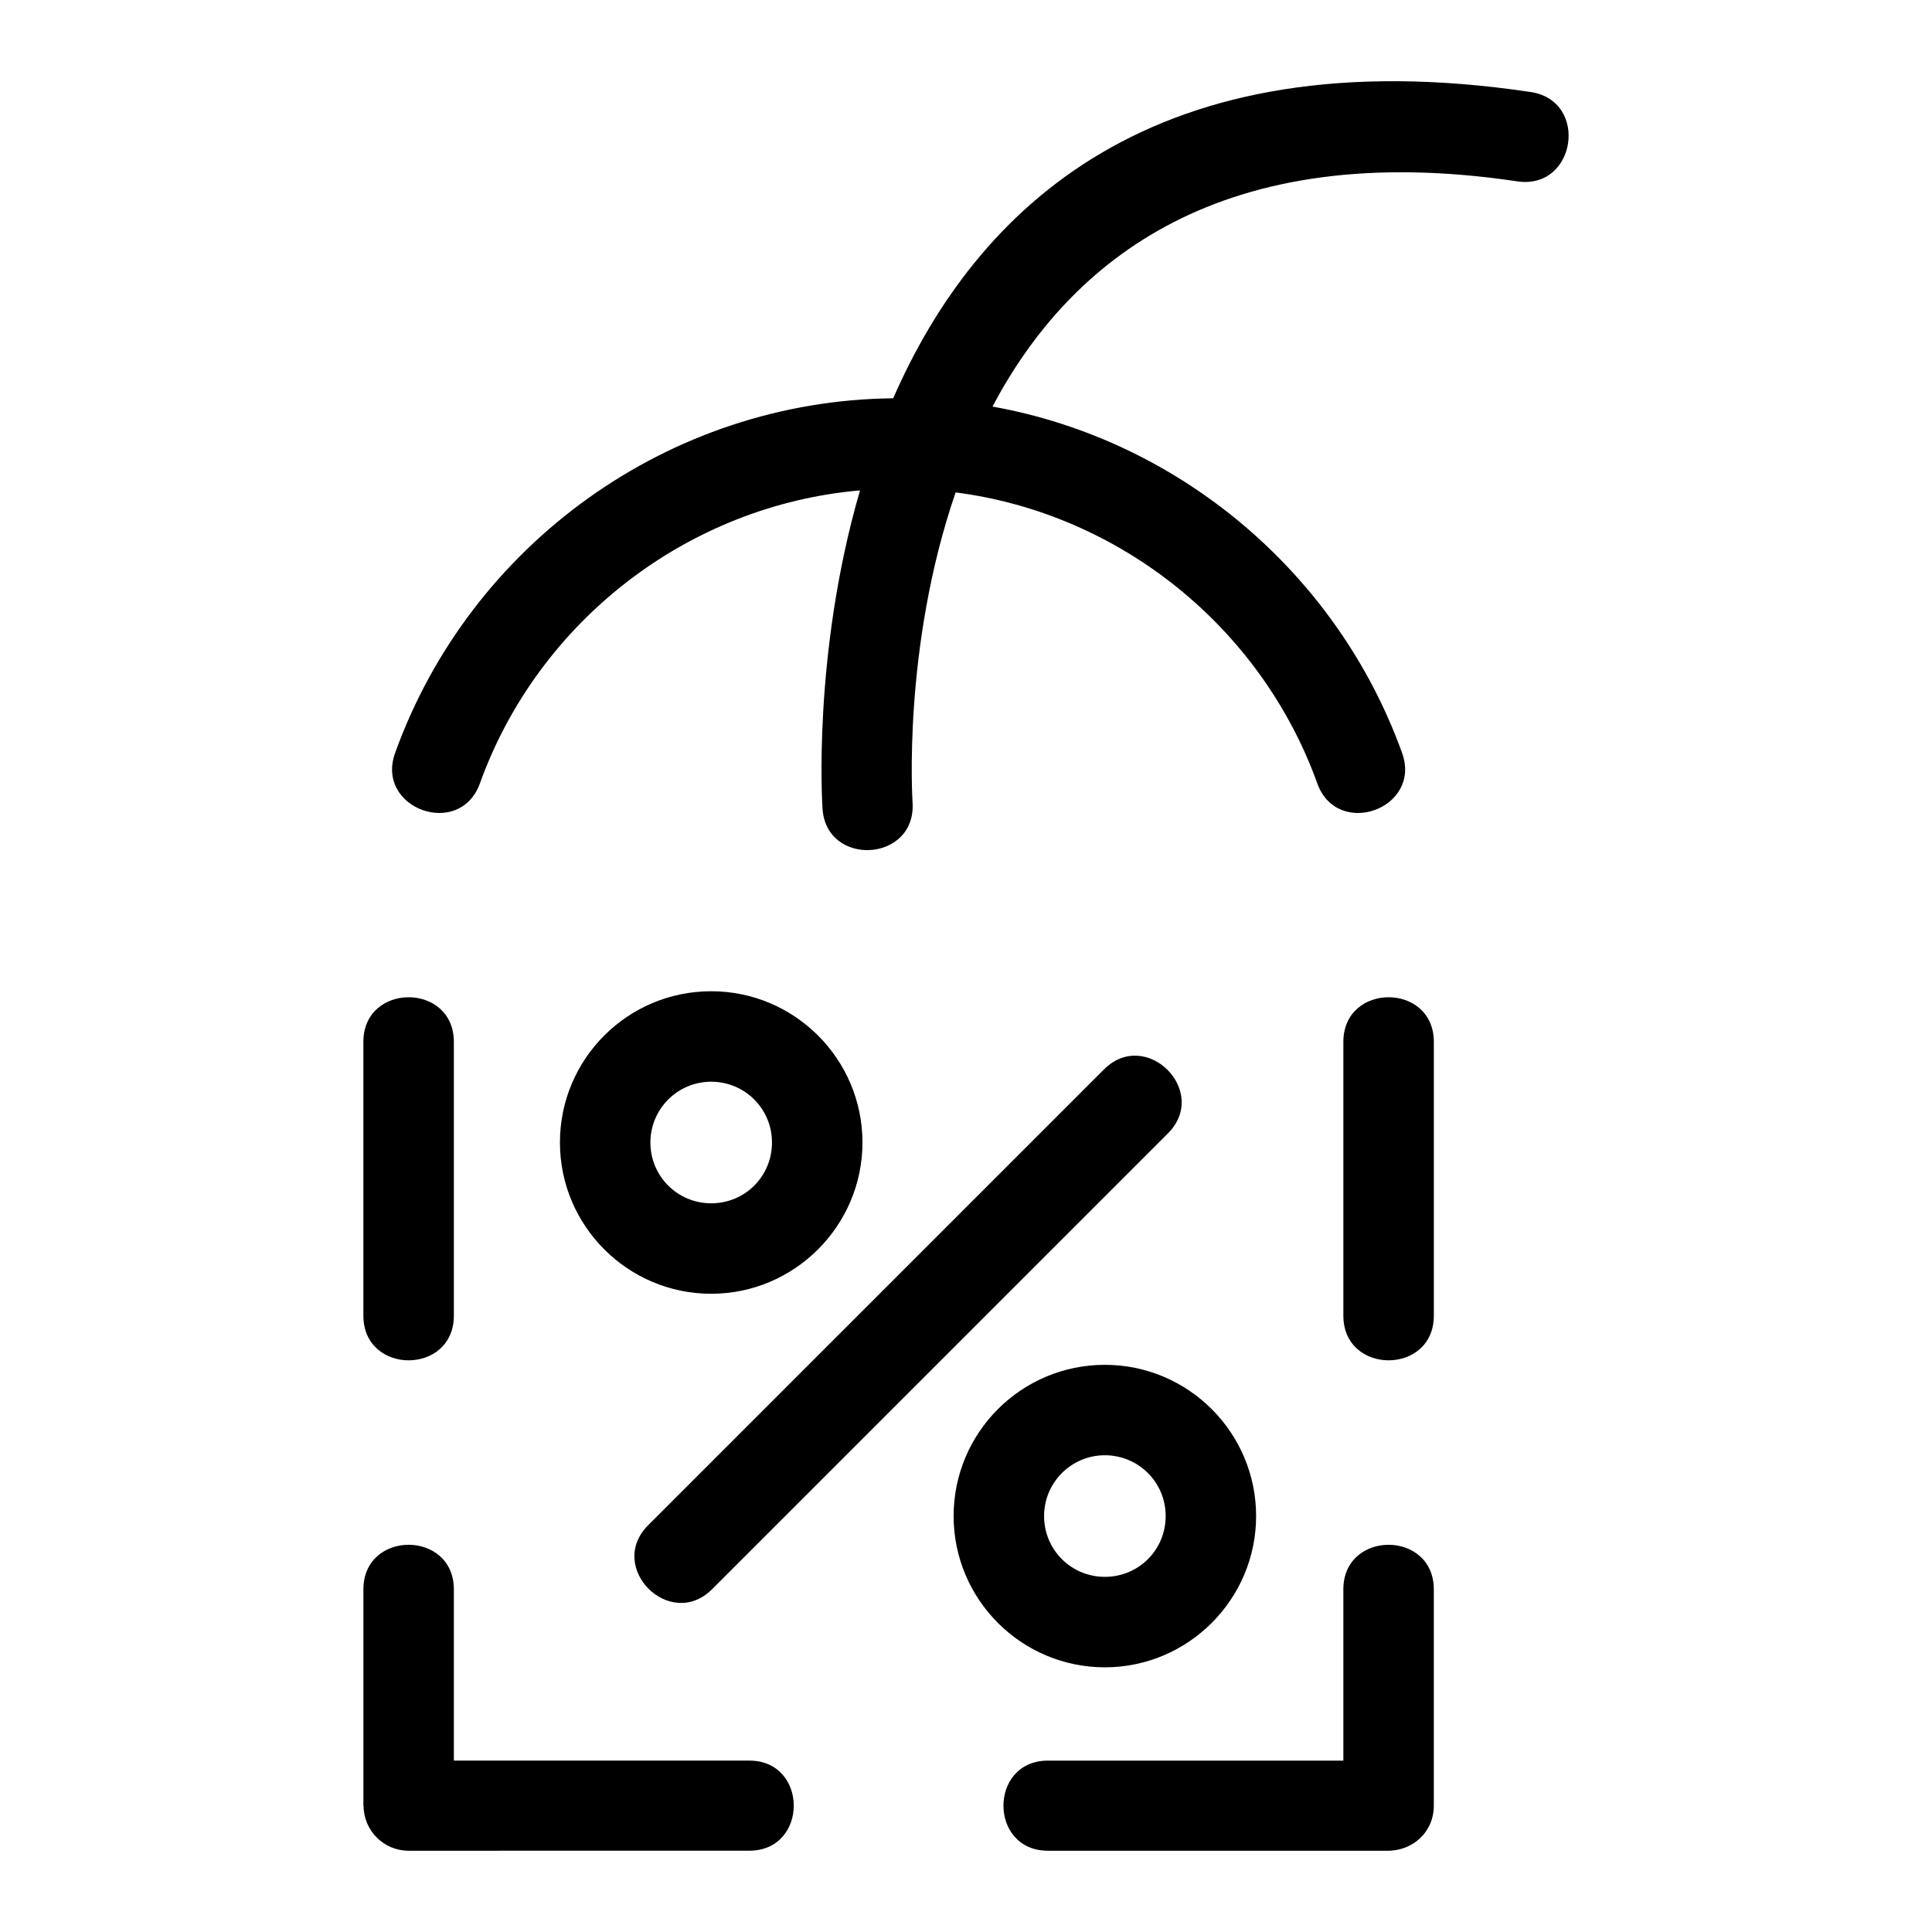
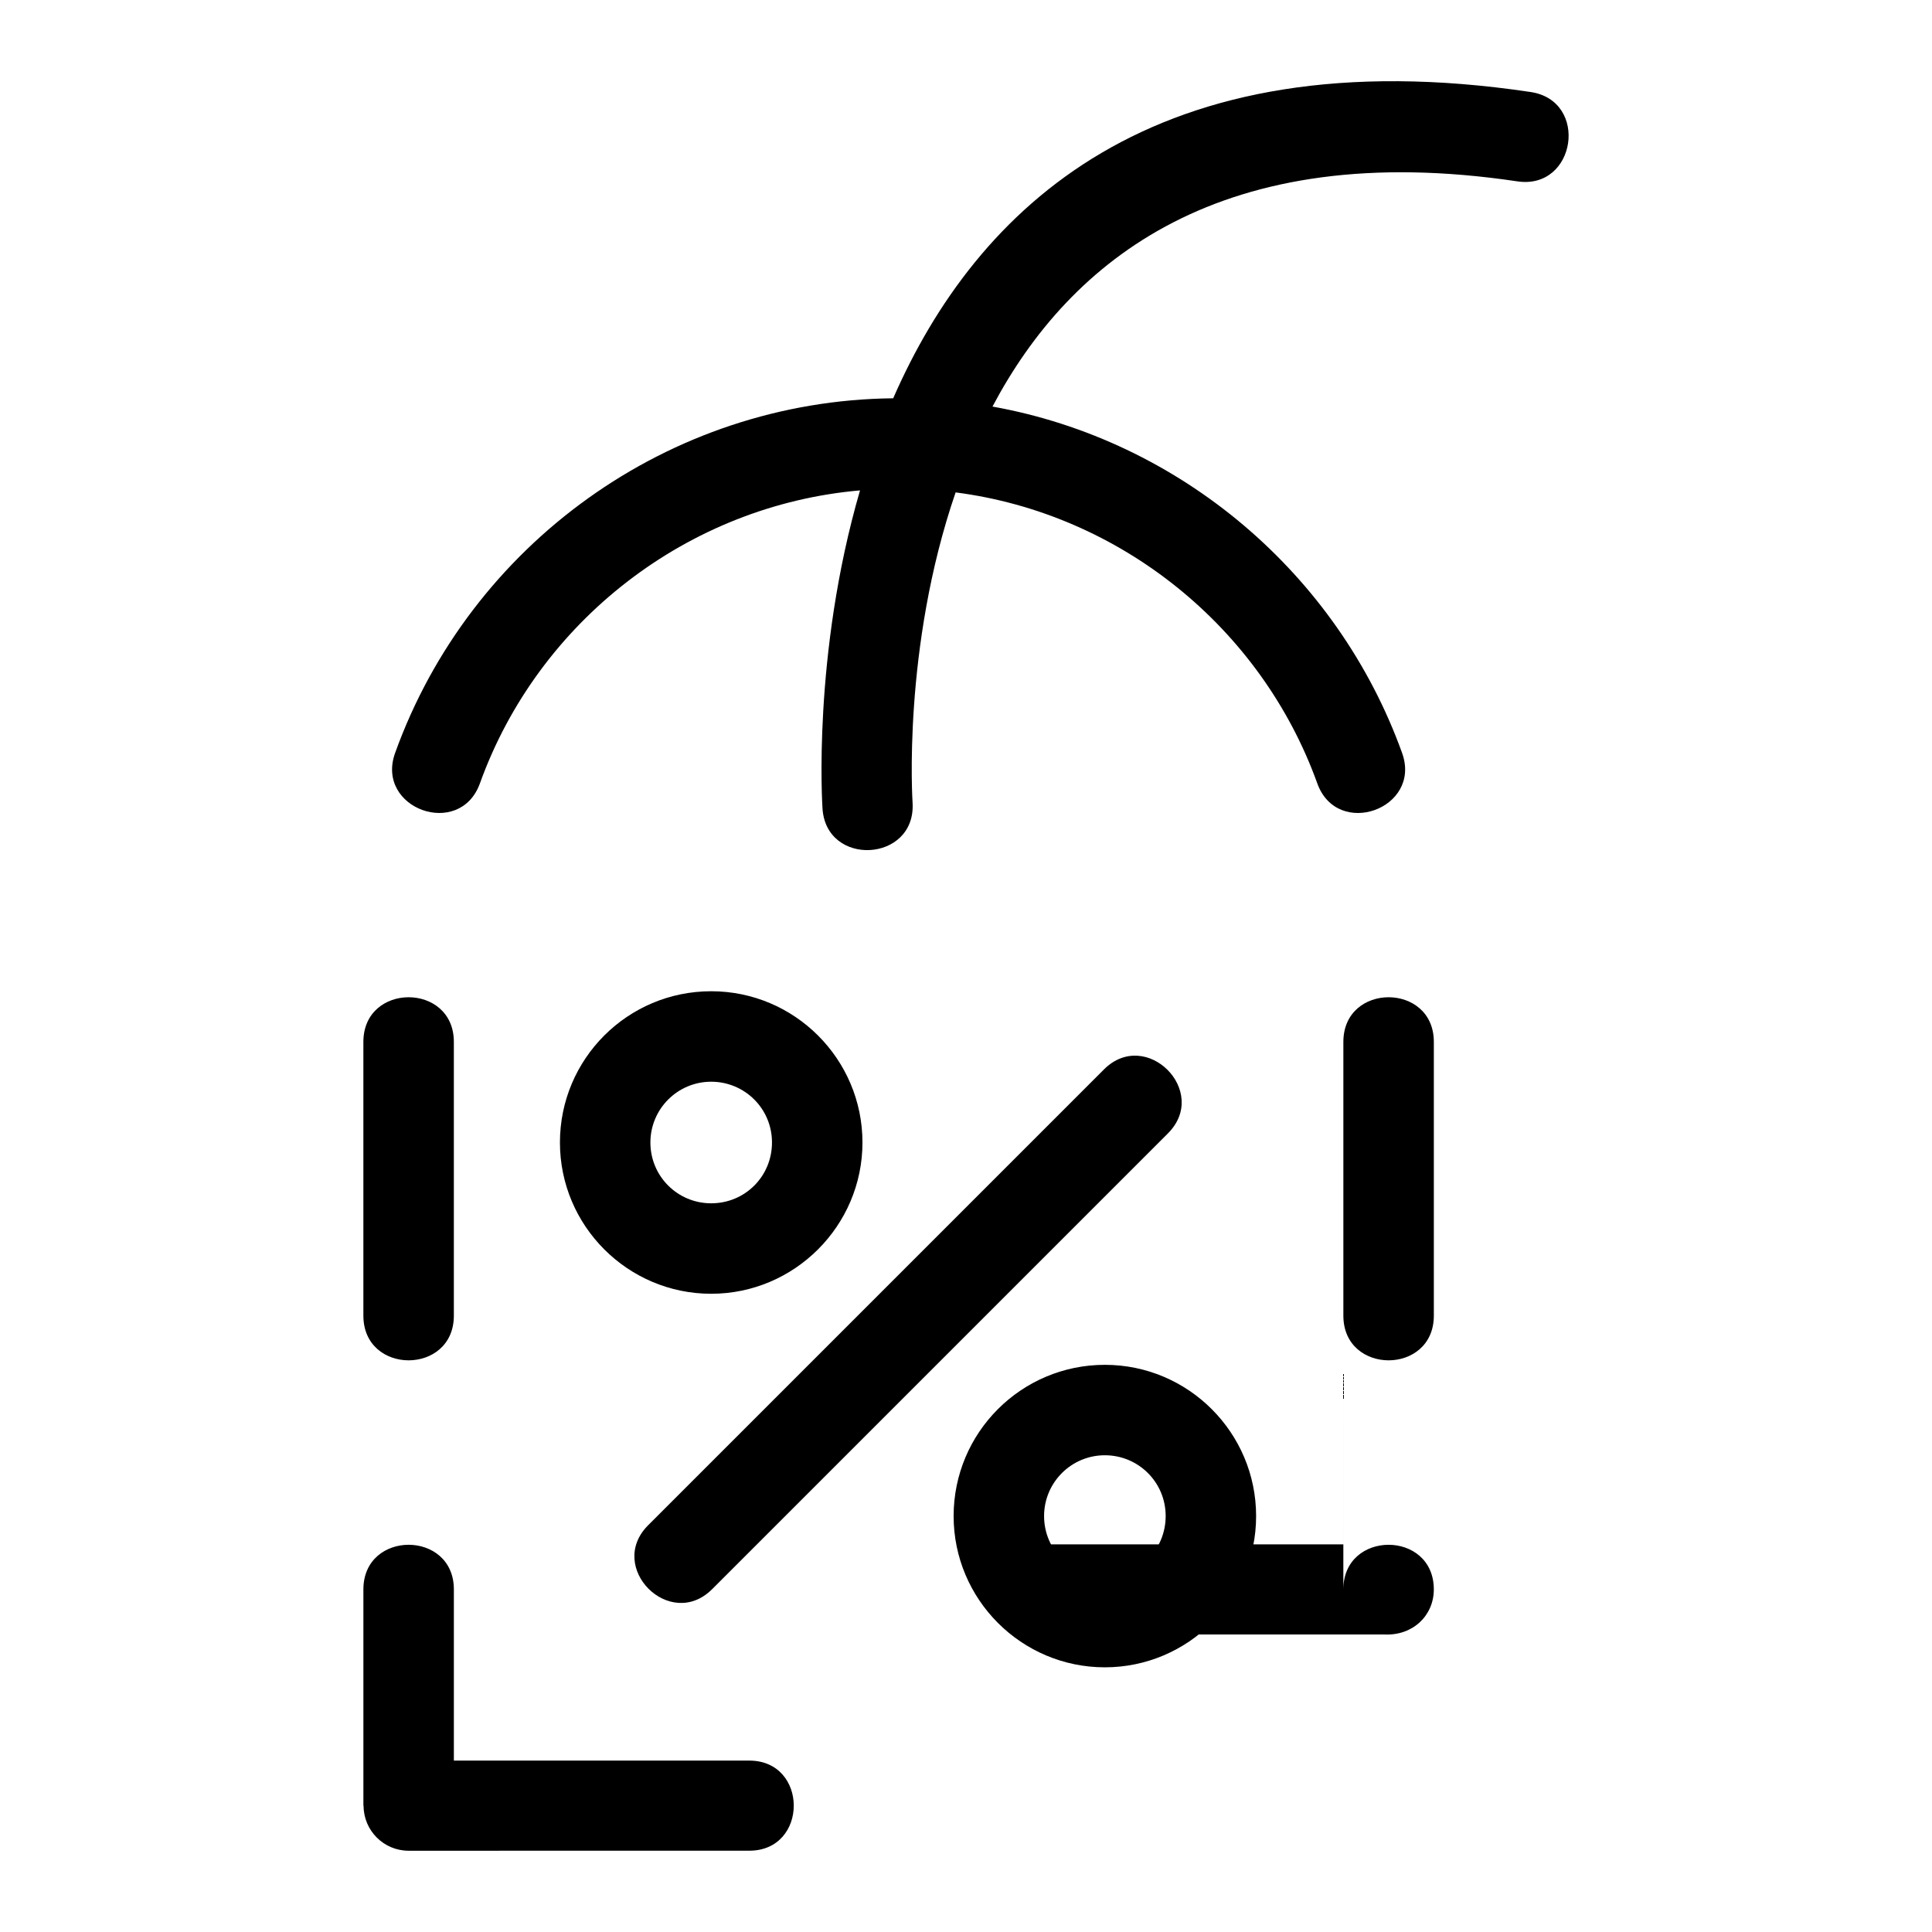
<svg xmlns="http://www.w3.org/2000/svg" fill="#000000" width="800px" height="800px" version="1.1" viewBox="144 144 512 512">
-   <path d="m500 565.22c0-15.781 23.977-15.781 23.977 0v57.305c0 6.887-5.512 12.27-13.043 11.938h-89.223c-15.715 0-15.715-23.879 0-23.879h78.293v-45.359zm-63.199 20.637c-22.105 0-40.082-17.984-40.082-40.082 0-22.137 17.945-40.082 40.082-40.082 22.129 0 40.082 18 40.082 40.082 0 22.07-18.012 40.082-40.082 40.082zm0-23.977c8.969 0 16.113-7.148 16.113-16.109 0-9.008-7.266-16.113-16.113-16.113-8.895 0-16.109 7.219-16.109 16.113 0 8.938 7.184 16.109 16.109 16.109zm-104.33-155.19c22.137 0 40.09 18.008 40.09 40.082 0 22.07-18.02 40.09-40.09 40.09-22.105 0-40.082-17.988-40.082-40.09 0-22.137 17.945-40.082 40.082-40.082zm0 23.977c-8.895 0-16.109 7.211-16.109 16.109 0 8.938 7.188 16.113 16.109 16.113 8.969 0 16.113-7.148 16.113-16.113 0-9.004-7.258-16.109-16.113-16.109zm0.25 134.48c-11.164 11.164-28.109-5.789-16.953-16.945l120.79-120.79c11.156-11.156 28.109 5.789 16.953 16.953l-120.79 120.79zm53.125-208.32c0.863 15.723-23.023 17.023-23.879 1.309-0.012-0.27-2.754-40.535 9.949-84.176-45.723 3.969-85.301 34.746-100.73 77.637-5.332 14.812-27.789 6.711-22.477-8.051 19.867-55.234 72.484-93.395 132-93.996 21.98-50.305 68.98-96.07 168.89-81.172 15.613 2.305 12.098 25.992-3.469 23.688-78.207-11.656-118.47 20.66-139.11 59.68 49.699 8.902 91.441 44.254 108.55 91.801 5.309 14.762-17.148 22.867-22.477 8.051-14.852-41.273-52.164-71.461-95.844-77.105-14.188 41.242-11.414 82.082-11.402 82.336zm-43.277 253.75c15.715 0 15.715 23.879 0 23.879l-90.281 0.008c-6.594 0-11.938-5.348-11.938-11.941h-0.047v-57.305c0-15.781 23.977-15.781 23.977 0v45.359h78.293zm-78.293-117.91c0 15.781-23.977 15.781-23.977 0v-72.551c0-15.781 23.977-15.781 23.977 0zm235.73-72.551c0-15.781 23.977-15.781 23.977 0v72.551c0 15.781-23.977 15.781-23.977 0z" />
+   <path d="m500 565.22c0-15.781 23.977-15.781 23.977 0c0 6.887-5.512 12.27-13.043 11.938h-89.223c-15.715 0-15.715-23.879 0-23.879h78.293v-45.359zm-63.199 20.637c-22.105 0-40.082-17.984-40.082-40.082 0-22.137 17.945-40.082 40.082-40.082 22.129 0 40.082 18 40.082 40.082 0 22.07-18.012 40.082-40.082 40.082zm0-23.977c8.969 0 16.113-7.148 16.113-16.109 0-9.008-7.266-16.113-16.113-16.113-8.895 0-16.109 7.219-16.109 16.113 0 8.938 7.184 16.109 16.109 16.109zm-104.33-155.19c22.137 0 40.09 18.008 40.09 40.082 0 22.07-18.02 40.09-40.09 40.09-22.105 0-40.082-17.988-40.082-40.09 0-22.137 17.945-40.082 40.082-40.082zm0 23.977c-8.895 0-16.109 7.211-16.109 16.109 0 8.938 7.188 16.113 16.109 16.113 8.969 0 16.113-7.148 16.113-16.113 0-9.004-7.258-16.109-16.113-16.109zm0.25 134.48c-11.164 11.164-28.109-5.789-16.953-16.945l120.79-120.79c11.156-11.156 28.109 5.789 16.953 16.953l-120.79 120.79zm53.125-208.32c0.863 15.723-23.023 17.023-23.879 1.309-0.012-0.27-2.754-40.535 9.949-84.176-45.723 3.969-85.301 34.746-100.73 77.637-5.332 14.812-27.789 6.711-22.477-8.051 19.867-55.234 72.484-93.395 132-93.996 21.98-50.305 68.98-96.07 168.89-81.172 15.613 2.305 12.098 25.992-3.469 23.688-78.207-11.656-118.47 20.66-139.11 59.68 49.699 8.902 91.441 44.254 108.55 91.801 5.309 14.762-17.148 22.867-22.477 8.051-14.852-41.273-52.164-71.461-95.844-77.105-14.188 41.242-11.414 82.082-11.402 82.336zm-43.277 253.75c15.715 0 15.715 23.879 0 23.879l-90.281 0.008c-6.594 0-11.938-5.348-11.938-11.941h-0.047v-57.305c0-15.781 23.977-15.781 23.977 0v45.359h78.293zm-78.293-117.91c0 15.781-23.977 15.781-23.977 0v-72.551c0-15.781 23.977-15.781 23.977 0zm235.73-72.551c0-15.781 23.977-15.781 23.977 0v72.551c0 15.781-23.977 15.781-23.977 0z" />
</svg>